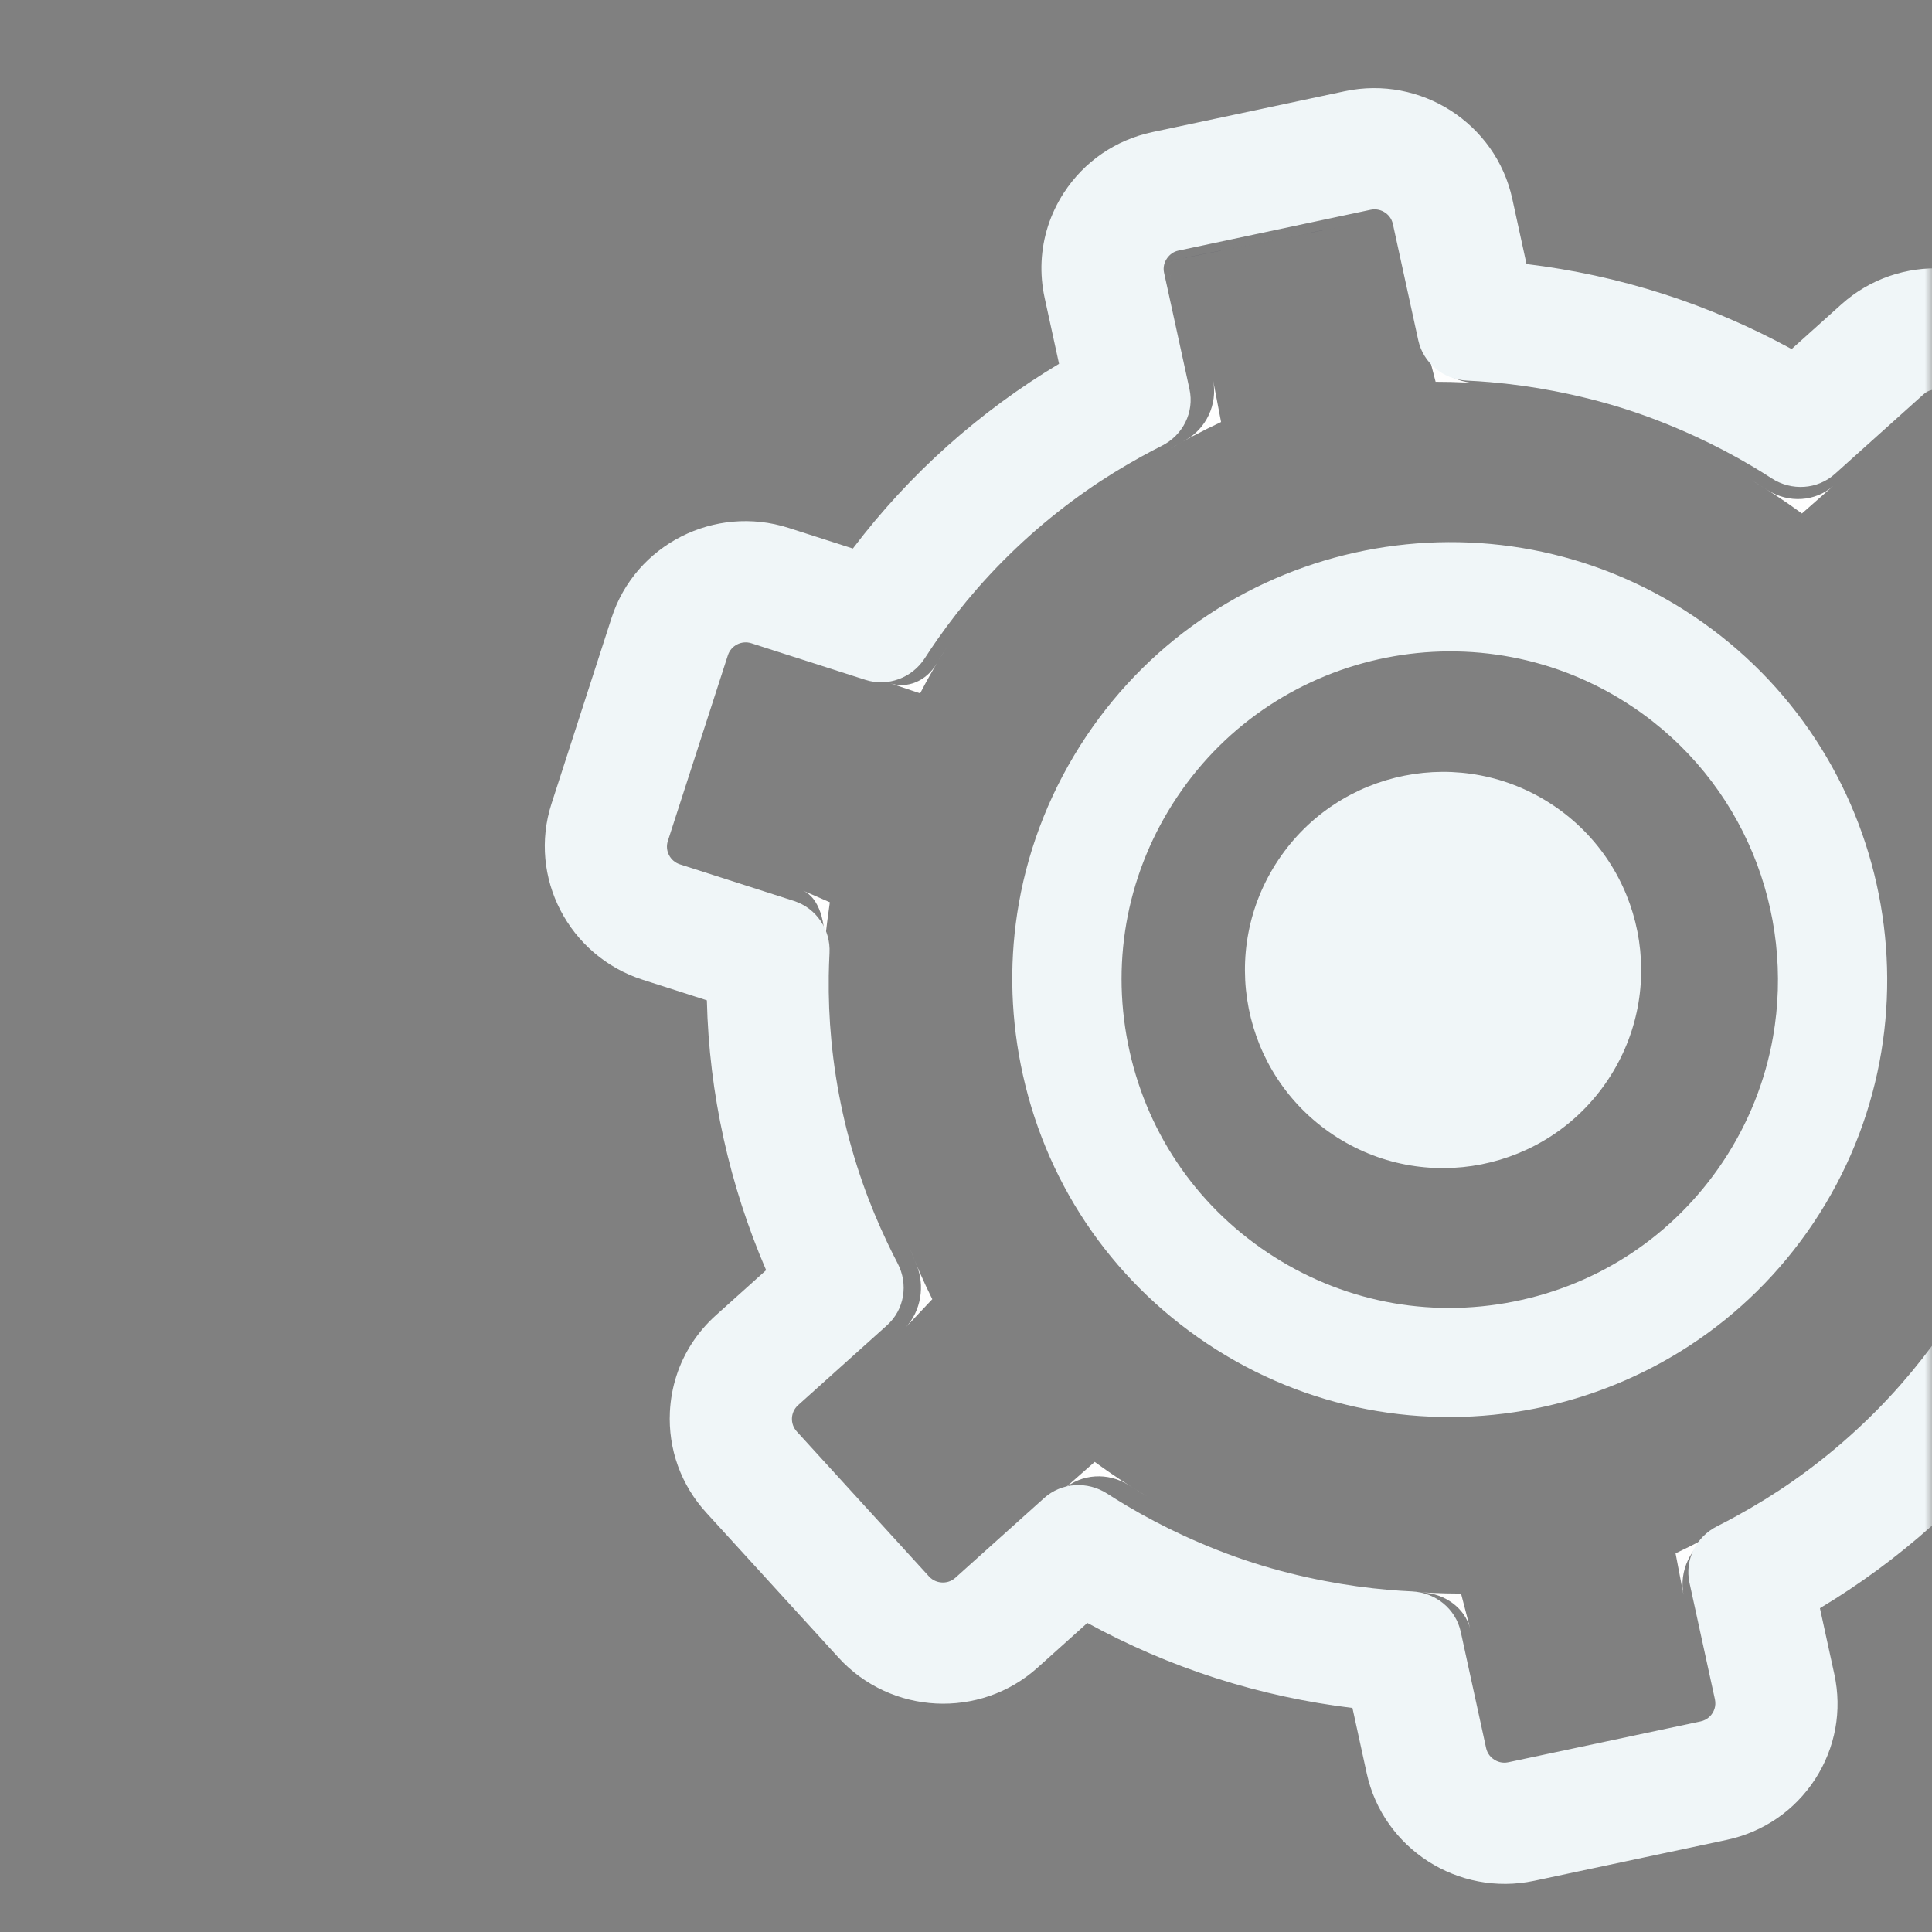
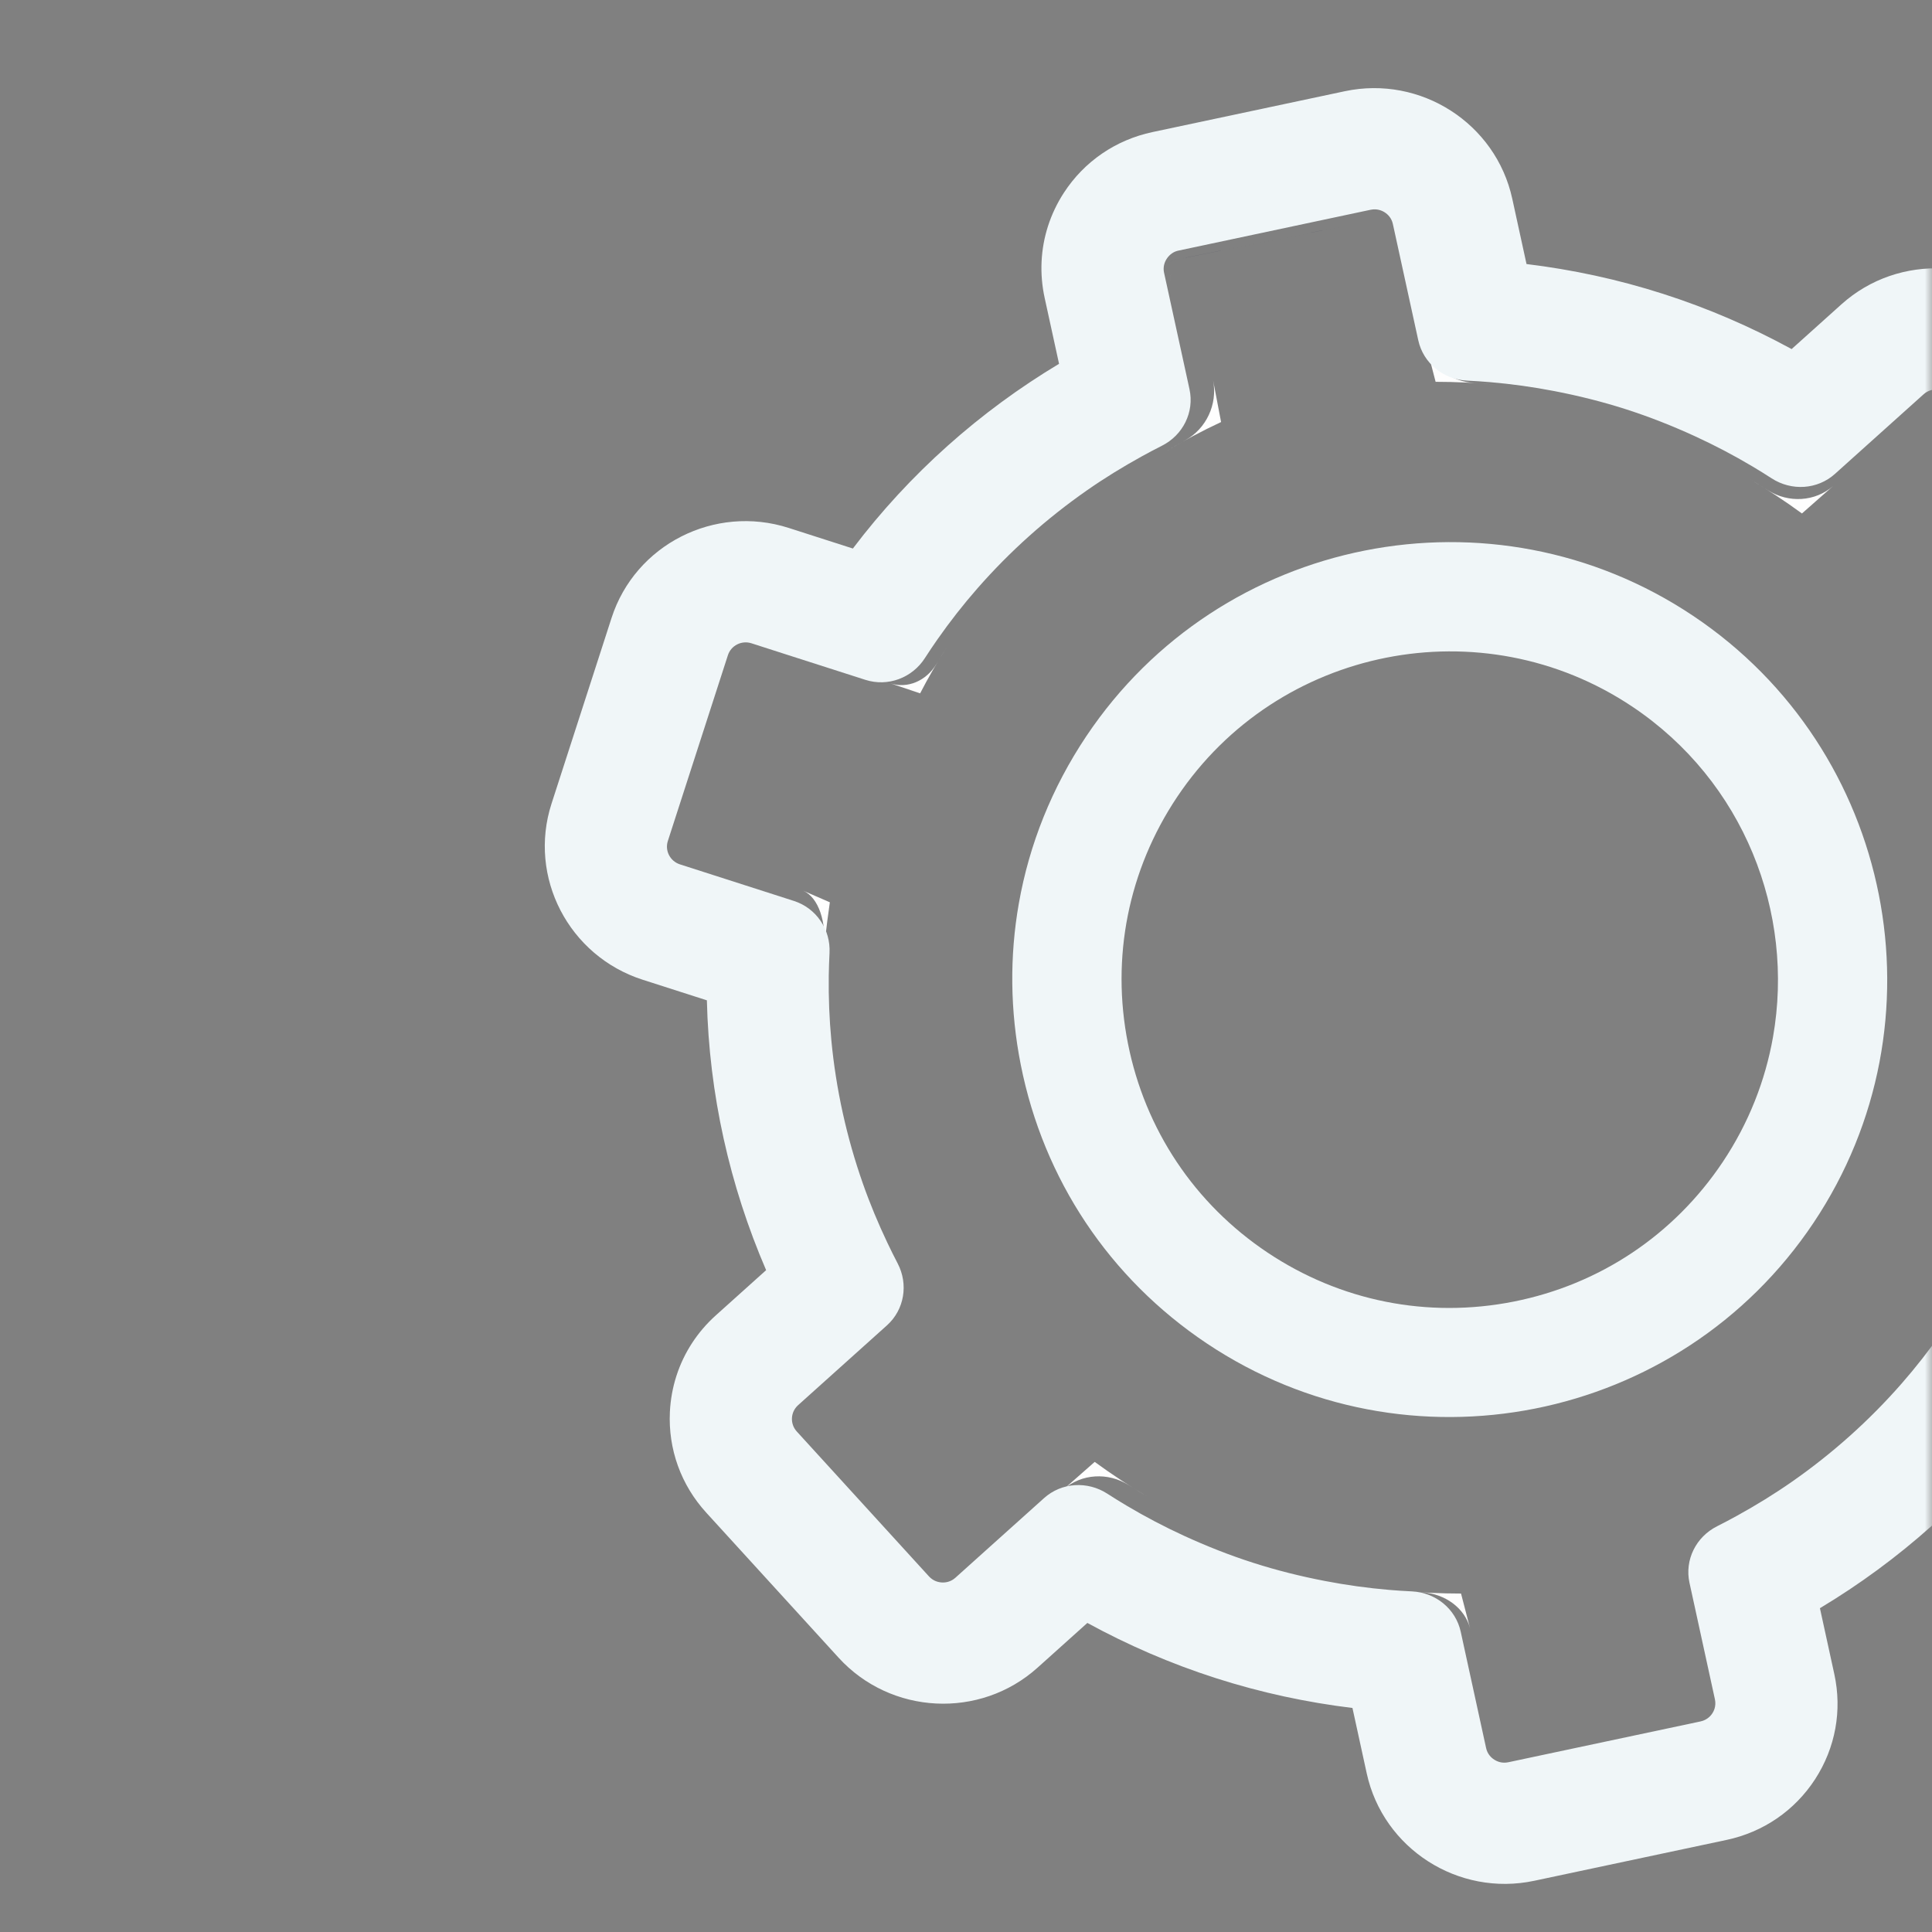
<svg xmlns="http://www.w3.org/2000/svg" width="132" height="132" viewBox="0 0 132 132" fill="none">
  <rect x="0" y="0" width="132" height="132" fill="#808080" stroke="none" />
  <mask id="mask0_12_2267" style="mask-type:alpha" maskUnits="userSpaceOnUse" x="0" y="0" width="132" height="132">
    <rect width="132" height="132" fill="white" />
  </mask>
  <g mask="url(#mask0_12_2267)">
    <path fill-rule="evenodd" clip-rule="evenodd" d="M126.365 32.219L125.25 33.201C124.018 34.286 122.193 34.387 120.79 33.495C120.338 33.207 119.88 32.927 119.415 32.656C120.698 33.407 121.932 34.216 123.114 35.082L126.365 32.219Z" fill="#FEFEFE" />
    <path fill-rule="evenodd" clip-rule="evenodd" d="M102.209 26.282C101.709 26.235 101.21 26.196 100.712 26.166C99.162 26.073 97.825 25.085 97.472 23.721L97.151 22.485L98.085 26.086C99.453 26.087 100.828 26.152 102.209 26.282" fill="#FEFEFE" />
    <path fill-rule="evenodd" clip-rule="evenodd" d="M80.17 18.43C79.982 18.695 79.895 19.029 79.968 19.37C79.896 19.028 79.983 18.695 80.17 18.43" fill="#FEFEFE" />
    <path fill-rule="evenodd" clip-rule="evenodd" d="M83.428 28.835L82.6 24.502L82.885 25.993C83.198 27.632 82.408 29.293 80.993 30.072C80.536 30.323 80.084 30.584 79.636 30.853C80.868 30.111 82.135 29.44 83.428 28.835" fill="#FEFEFE" />
-     <path fill-rule="evenodd" clip-rule="evenodd" d="M114.479 106.128L115.307 110.461L115.022 108.971C114.709 107.331 115.499 105.67 116.914 104.892C117.371 104.64 117.823 104.38 118.271 104.11C117.039 104.852 115.773 105.523 114.479 106.128" fill="#FEFEFE" />
    <path fill-rule="evenodd" clip-rule="evenodd" d="M64.672 44.253C64.436 44.618 64.206 44.987 63.982 45.362C63.289 46.525 61.995 47.079 60.807 46.68L62.866 47.371C63.423 46.294 64.025 45.252 64.672 44.253" fill="#FEFEFE" />
-     <path fill-rule="evenodd" clip-rule="evenodd" d="M62.063 85.035C62.241 85.5 62.425 85.961 62.617 86.417C63.214 87.828 62.926 89.582 61.875 90.696L60.92 91.707L63.697 88.765C63.096 87.558 62.55 86.314 62.063 85.035" fill="#FEFEFE" />
    <path fill-rule="evenodd" clip-rule="evenodd" d="M54.871 60.854C55.924 61.311 56.492 62.993 56.289 64.93C56.223 65.556 56.164 66.179 56.113 66.801C56.254 65.096 56.449 63.377 56.697 61.647L54.871 60.854Z" fill="#FEFEFE" />
    <path fill-rule="evenodd" clip-rule="evenodd" d="M71.542 102.745L72.657 101.762C73.889 100.677 75.714 100.576 77.117 101.469C77.569 101.756 78.027 102.036 78.493 102.308C77.209 101.556 75.975 100.746 74.793 99.881L71.542 102.745Z" fill="#FEFEFE" />
    <path fill-rule="evenodd" clip-rule="evenodd" d="M95.698 108.681C96.198 108.729 96.698 108.767 97.196 108.798C98.746 108.891 100.082 109.879 100.436 111.243L100.757 112.479L99.822 108.877C98.455 108.876 97.079 108.812 95.698 108.681" fill="#FEFEFE" />
    <path fill-rule="evenodd" clip-rule="evenodd" d="M102.093 120.225C101.889 120.095 101.626 119.851 101.534 119.427L101.004 116.996L100.111 112.907L99.802 111.487C99.459 109.919 98.084 108.806 96.471 108.729C95.951 108.705 95.431 108.67 94.909 108.626C93.445 108.501 91.977 108.299 90.51 108.015C88.873 107.7 87.239 107.295 85.615 106.773C83.99 106.252 82.426 105.631 80.912 104.937C79.554 104.314 78.244 103.625 76.982 102.875C76.532 102.608 76.09 102.334 75.654 102.052C74.297 101.175 72.529 101.281 71.333 102.355L70.25 103.328L67.13 106.129L65.277 107.795C64.952 108.086 64.596 108.132 64.354 108.119C64.114 108.107 63.765 108.025 63.471 107.705L54.436 97.801C53.964 97.282 54.005 96.48 54.523 96.01L56.391 94.332L59.51 91.531L60.598 90.554C61.794 89.48 62.075 87.744 61.33 86.319C61.09 85.859 60.859 85.395 60.636 84.926C60.004 83.597 59.437 82.239 58.949 80.849C57.846 77.707 57.118 74.425 56.8 71.073C56.661 69.616 56.604 68.145 56.623 66.668C56.631 66.152 56.649 65.636 56.675 65.118C56.761 63.517 55.78 62.048 54.24 61.554L52.87 61.114L48.836 59.82L46.456 59.056C45.786 58.841 45.414 58.125 45.629 57.46L49.732 44.767C49.947 44.102 50.667 43.736 51.338 43.95L53.718 44.715L57.752 46.008L59.123 46.448C60.662 46.942 62.318 46.319 63.188 44.968C63.469 44.532 63.756 44.103 64.053 43.68C64.902 42.468 65.81 41.308 66.776 40.205C68.997 37.667 71.51 35.425 74.246 33.514C75.457 32.669 76.713 31.896 78.005 31.184C78.46 30.933 78.92 30.69 79.383 30.456C80.824 29.732 81.612 28.158 81.269 26.591L80.959 25.166L80.066 21.076L79.531 18.628C79.453 18.267 79.545 17.915 79.745 17.635C79.924 17.384 80.184 17.191 80.508 17.123L93.646 14.332C94.074 14.243 94.405 14.379 94.607 14.508C94.811 14.639 95.074 14.883 95.166 15.309L95.697 17.738L96.59 21.828L96.9 23.247C97.241 24.814 98.616 25.928 100.229 26.005C100.75 26.029 101.27 26.064 101.791 26.108C103.255 26.233 104.723 26.435 106.191 26.719C107.827 27.035 109.461 27.439 111.085 27.961C112.71 28.482 114.274 29.103 115.788 29.797C117.146 30.42 118.457 31.109 119.72 31.86C120.168 32.127 120.61 32.4 121.047 32.684C122.403 33.559 124.171 33.454 125.367 32.38L126.45 31.407L129.57 28.605L131.425 26.939C131.749 26.648 132.104 26.602 132.346 26.614C132.586 26.627 132.935 26.709 133.229 27.03L142.265 36.933C142.582 37.282 142.669 37.758 142.534 38.175C142.469 38.378 142.349 38.569 142.177 38.724L140.309 40.402L137.189 43.204L136.103 44.18C134.907 45.254 134.626 46.99 135.37 48.415C135.611 48.875 135.842 49.339 136.064 49.808C136.696 51.137 137.263 52.496 137.752 53.886C138.854 57.027 139.584 60.309 139.9 63.661C140.038 65.119 140.096 66.589 140.076 68.067C140.069 68.583 140.052 69.099 140.025 69.617C139.94 71.219 140.921 72.686 142.46 73.181L143.831 73.621L147.864 74.914L150.245 75.678C150.914 75.893 151.286 76.609 151.071 77.273L146.968 89.968C146.754 90.632 146.032 90.999 145.362 90.784L142.982 90.02L138.949 88.727L137.578 88.286C136.039 87.793 134.382 88.415 133.512 89.766C133.232 90.202 132.944 90.63 132.648 91.054C131.798 92.266 130.89 93.426 129.924 94.53C127.704 97.067 125.19 99.309 122.454 101.22C121.244 102.065 119.987 102.838 118.695 103.551C118.241 103.802 117.781 104.044 117.316 104.279C115.877 105.003 115.089 106.575 115.431 108.143L115.743 109.568L116.635 113.658L117.169 116.105C117.217 116.331 117.203 116.556 117.138 116.759C117.002 117.177 116.653 117.513 116.191 117.612L103.054 120.402C102.627 120.492 102.295 120.356 102.093 120.225M104.823 128.501L117.96 125.71C120.472 125.177 122.622 123.703 124.014 121.561C125.402 119.419 125.871 116.868 125.324 114.372L124.343 109.877C129.753 106.632 134.555 102.373 138.428 97.258L142.815 98.665C147.868 100.285 153.297 97.528 154.916 92.518L159.019 79.823C160.638 74.812 157.844 69.418 152.792 67.796L148.404 66.389C148.254 59.983 146.849 53.733 144.356 47.953L147.785 44.872C149.691 43.163 150.805 40.819 150.931 38.272C151.055 35.723 150.172 33.278 148.445 31.383L139.409 21.48C135.843 17.569 129.745 17.261 125.815 20.79L122.409 23.85C119.657 22.347 116.73 21.073 113.633 20.079C110.536 19.085 107.413 18.419 104.296 18.04L103.322 13.575C102.197 8.425 97.065 5.131 91.879 6.233L78.741 9.024C76.228 9.558 74.078 11.031 72.686 13.172C72.222 13.887 71.862 14.647 71.606 15.437C71.098 17.012 71.012 18.699 71.376 20.362L72.357 24.857C66.947 28.102 62.145 32.361 58.271 37.477L53.885 36.069C48.832 34.448 43.403 37.206 41.784 42.217L37.681 54.911C36.062 59.922 38.856 65.316 43.909 66.938L48.296 68.345C48.446 74.752 49.852 81.001 52.344 86.781L48.915 89.862C47.646 91.001 46.727 92.421 46.218 93.996C45.963 94.785 45.811 95.612 45.769 96.462C45.645 99.01 46.527 101.458 48.256 103.351L57.291 113.254C60.857 117.165 66.956 117.473 70.885 113.943L74.291 110.884C77.044 112.387 79.971 113.662 83.067 114.655C86.165 115.649 89.288 116.315 92.404 116.694L93.378 121.159C94.502 126.309 99.635 129.603 104.823 128.501" fill="#F0F6F8" />
    <path fill-rule="evenodd" clip-rule="evenodd" d="M80.354 17.735L93.882 15.035L80.353 17.734C80.019 17.801 79.752 17.992 79.57 18.239C79.752 17.992 80.02 17.801 80.354 17.735" fill="#2A2A52" />
-     <path fill-rule="evenodd" clip-rule="evenodd" d="M91.07 77.523C84.856 73.368 83.188 64.961 87.344 58.748C91.5 52.534 99.905 50.866 106.119 55.023C112.333 59.178 114.001 67.584 109.845 73.798C105.69 80.011 97.283 81.679 91.07 77.523" fill="#F0F6F8" />
    <path fill-rule="evenodd" clip-rule="evenodd" d="M121.137 70.853C122.635 62.358 119.143 53.377 111.528 48.282C101.251 41.408 87.296 44.179 80.421 54.457C77.091 59.441 75.898 65.418 77.064 71.294C78.23 77.171 81.614 82.243 86.592 85.572C91.572 88.902 97.549 90.094 103.423 88.928C109.299 87.762 114.368 84.376 117.699 79.397C119.48 76.733 120.613 73.822 121.137 70.853M69.61 61.726C70.321 57.692 71.87 53.814 74.215 50.307C83.38 36.604 101.979 32.911 115.678 42.075C129.379 51.241 133.066 69.848 123.904 83.548C114.741 97.251 96.142 100.945 82.442 91.78C75.806 87.341 71.295 80.582 69.742 72.748C69.009 69.054 68.975 65.328 69.61 61.726" fill="#F0F6F8" />
  </g>
</svg>